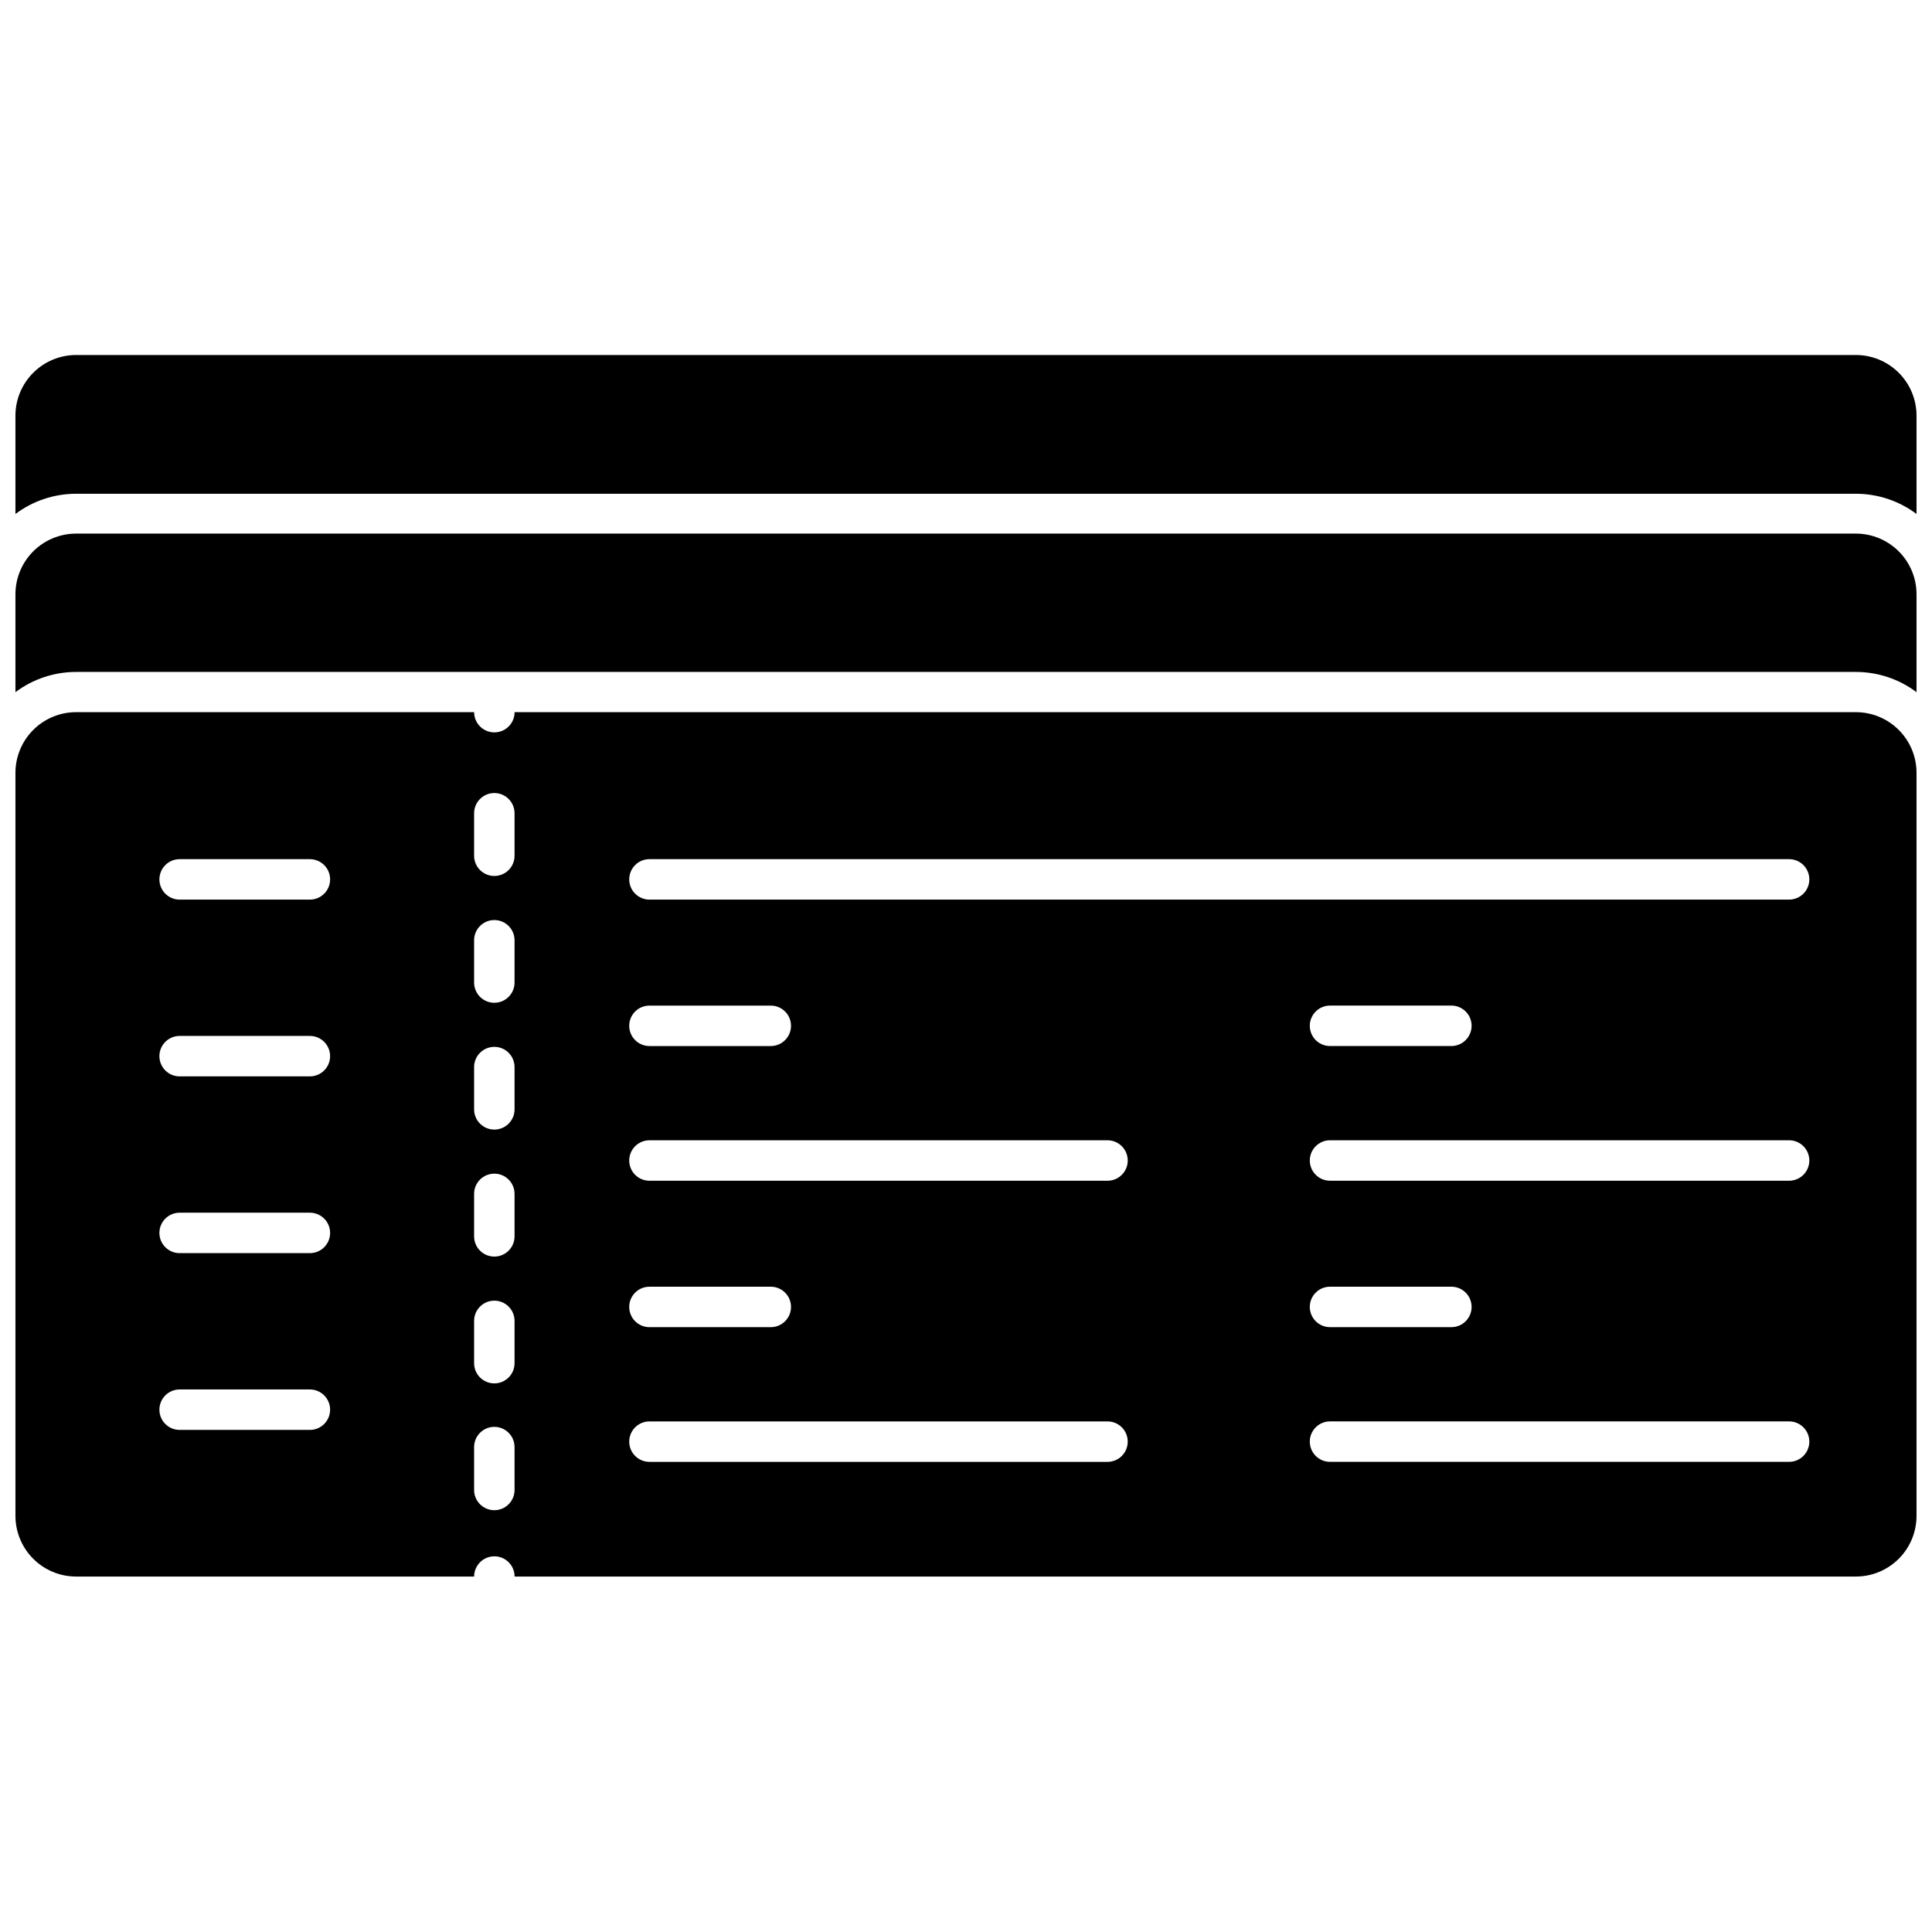
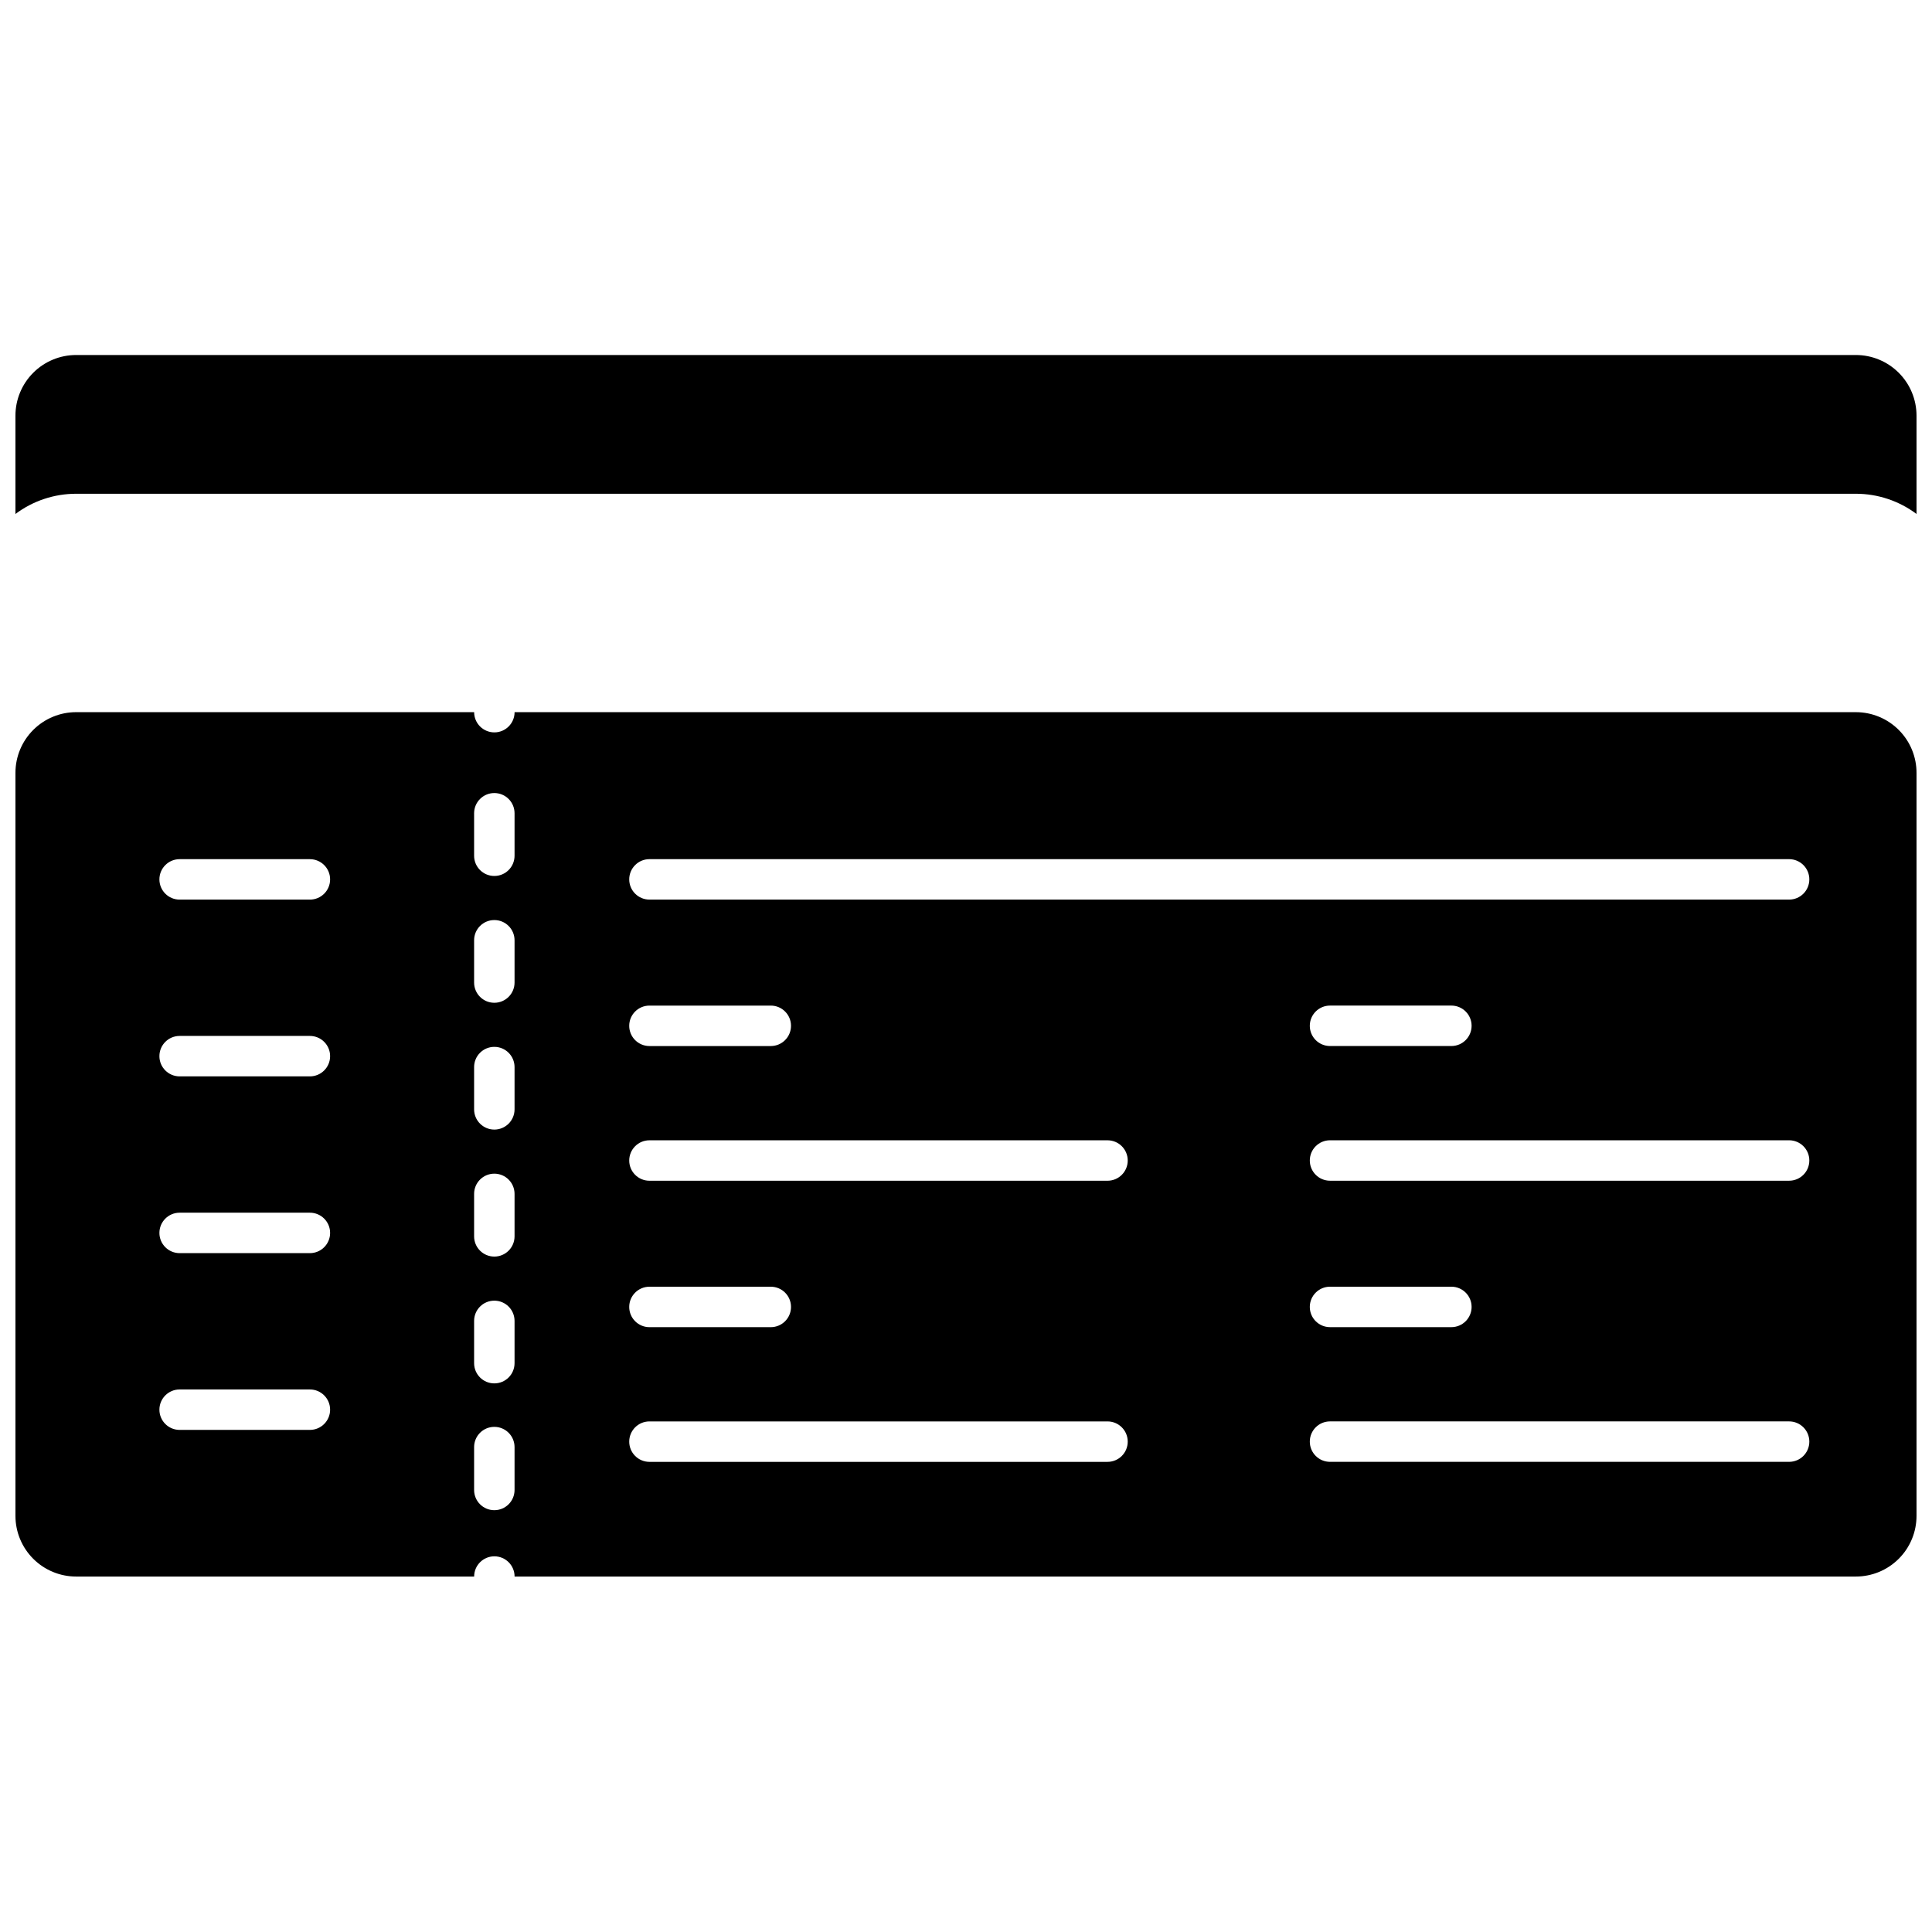
<svg xmlns="http://www.w3.org/2000/svg" width="800px" height="800px" version="1.1" viewBox="144 144 512 512">
  <defs>
    <clipPath id="c">
-       <path d="m148.09 285h503.81v43h-503.81z" />
-     </clipPath>
+       </clipPath>
    <clipPath id="b">
      <path d="m148.09 332h503.81v230h-503.81z" />
    </clipPath>
    <clipPath id="a">
      <path d="m148.09 238h503.81v43h-503.81z" />
    </clipPath>
  </defs>
  <g>
    <g clip-path="url(#c)">
-       <path d="m635.82 285.41h-471.65c-4.262 0-8.352 1.691-11.367 4.707-3.016 3.016-4.711 7.106-4.711 11.371v25.941c4.641-3.481 10.281-5.359 16.078-5.359h471.65c5.797 0 11.441 1.879 16.078 5.359v-25.836c0.031-4.281-1.652-8.398-4.672-11.438-3.016-3.039-7.125-4.746-11.406-4.746z" />
-     </g>
+       </g>
    <g clip-path="url(#b)">
      <path d="m635.82 332.73h-355.45c0 2.961-2.398 5.359-5.359 5.359-2.961 0-5.359-2.398-5.359-5.359h-105.48c-4.262 0-8.352 1.695-11.367 4.711-3.016 3.016-4.711 7.106-4.711 11.367v196.91c0 4.266 1.695 8.355 4.711 11.371 3.016 3.016 7.106 4.711 11.367 4.711h105.48c0-2.961 2.398-5.359 5.359-5.359 2.961 0 5.359 2.398 5.359 5.359h355.45c4.266 0 8.355-1.695 11.371-4.711 3.016-3.016 4.707-7.106 4.707-11.371v-196.8c0.031-4.285-1.652-8.402-4.672-11.441-3.016-3.039-7.125-4.746-11.406-4.746zm-409.7 190.21h-34.516c-2.961 0-5.359-2.398-5.359-5.359 0-2.961 2.398-5.359 5.359-5.359h34.516c2.961 0 5.363 2.398 5.363 5.359 0 2.961-2.402 5.359-5.363 5.359zm0-46.844h-34.516c-2.961 0-5.359-2.398-5.359-5.359 0-2.961 2.398-5.359 5.359-5.359h34.516c2.961 0 5.363 2.398 5.363 5.359 0 2.961-2.402 5.359-5.363 5.359zm0-46.844h-34.516c-2.961 0-5.359-2.398-5.359-5.359 0-2.961 2.398-5.359 5.359-5.359h34.516c2.961 0 5.363 2.398 5.363 5.359 0 2.961-2.402 5.359-5.363 5.359zm0-46.844h-34.516c-2.961 0-5.359-2.398-5.359-5.359 0-2.961 2.398-5.359 5.359-5.359h34.516c2.961 0 5.363 2.398 5.363 5.359 0 2.961-2.402 5.359-5.363 5.359zm54.242 156.45c0 2.961-2.398 5.359-5.359 5.359-2.961 0-5.359-2.398-5.359-5.359v-11.363c0-2.957 2.398-5.359 5.359-5.359 2.961 0 5.359 2.402 5.359 5.359zm0-33.605c0 2.961-2.398 5.359-5.359 5.359-2.961 0-5.359-2.398-5.359-5.359v-11.199c0-2.961 2.398-5.363 5.359-5.363 2.961 0 5.359 2.402 5.359 5.363zm0-33.605c0 2.961-2.398 5.359-5.359 5.359-2.961 0-5.359-2.398-5.359-5.359v-11.254c0-2.961 2.398-5.359 5.359-5.359 2.961 0 5.359 2.398 5.359 5.359zm0-33.66v0.004c0 2.957-2.398 5.359-5.359 5.359-2.961 0-5.359-2.402-5.359-5.359v-11.203c0-2.961 2.398-5.359 5.359-5.359 2.961 0 5.359 2.398 5.359 5.359zm0-33.605v0.004c0 2.957-2.398 5.359-5.359 5.359-2.961 0-5.359-2.402-5.359-5.359v-11.203c0-2.961 2.398-5.359 5.359-5.359 2.961 0 5.359 2.398 5.359 5.359zm0-33.605v0.004c0 2.961-2.398 5.359-5.359 5.359-2.961 0-5.359-2.398-5.359-5.359v-11.258c0-2.957 2.398-5.359 5.359-5.359 2.961 0 5.359 2.402 5.359 5.359zm157.14 160.63h-121.39c-2.961 0-5.359-2.398-5.359-5.359 0-2.961 2.398-5.359 5.359-5.359h121.39c2.961 0 5.359 2.398 5.359 5.359 0 2.961-2.398 5.359-5.359 5.359zm-126.75-41.055c0-2.961 2.398-5.359 5.359-5.359h32.156c2.961 0 5.359 2.398 5.359 5.359 0 2.961-2.398 5.359-5.359 5.359h-32.156c-2.961 0-5.359-2.398-5.359-5.359zm126.75-33.445h-121.39c-2.961 0-5.359-2.398-5.359-5.359 0-2.961 2.398-5.359 5.359-5.359h121.39c2.961 0 5.359 2.398 5.359 5.359 0 2.961-2.398 5.359-5.359 5.359zm-126.75-41.055c0-2.961 2.398-5.359 5.359-5.359h32.156c2.961 0 5.359 2.398 5.359 5.359 0 2.961-2.398 5.359-5.359 5.359h-32.156c-2.961 0-5.359-2.398-5.359-5.359zm307.38 115.55h-121.66c-2.961 0-5.359-2.398-5.359-5.359 0-2.961 2.398-5.359 5.359-5.359h121.66c2.961 0 5.359 2.398 5.359 5.359 0 2.961-2.398 5.359-5.359 5.359zm-127.02-41.055c0-2.961 2.398-5.359 5.359-5.359h32.156c2.961 0 5.363 2.398 5.363 5.359 0 2.961-2.402 5.359-5.363 5.359h-32.156c-2.961 0-5.359-2.398-5.359-5.359zm127.02-33.445h-121.66c-2.961 0-5.359-2.398-5.359-5.359 0-2.961 2.398-5.359 5.359-5.359h121.66c2.961 0 5.359 2.398 5.359 5.359 0 2.961-2.398 5.359-5.359 5.359zm-127.02-41.055c0-2.961 2.398-5.359 5.359-5.359h32.156c2.961 0 5.363 2.398 5.363 5.359 0 2.961-2.402 5.359-5.363 5.359h-32.156c-2.961 0-5.359-2.398-5.359-5.359zm127.02-33.445h-302.02c-2.961 0-5.359-2.398-5.359-5.359 0-2.961 2.398-5.359 5.359-5.359h302.02c2.961 0 5.359 2.398 5.359 5.359 0 2.961-2.398 5.359-5.359 5.359z" />
    </g>
    <g clip-path="url(#a)">
      <path d="m635.82 238.08h-471.65c-4.262 0-8.352 1.695-11.367 4.711-3.016 3.016-4.711 7.106-4.711 11.367v26.051c4.641-3.481 10.281-5.359 16.078-5.359h471.65c5.797 0 11.441 1.879 16.078 5.359v-26.051c0-4.262-1.691-8.352-4.707-11.367-3.016-3.016-7.106-4.711-11.371-4.711z" />
    </g>
  </g>
</svg>